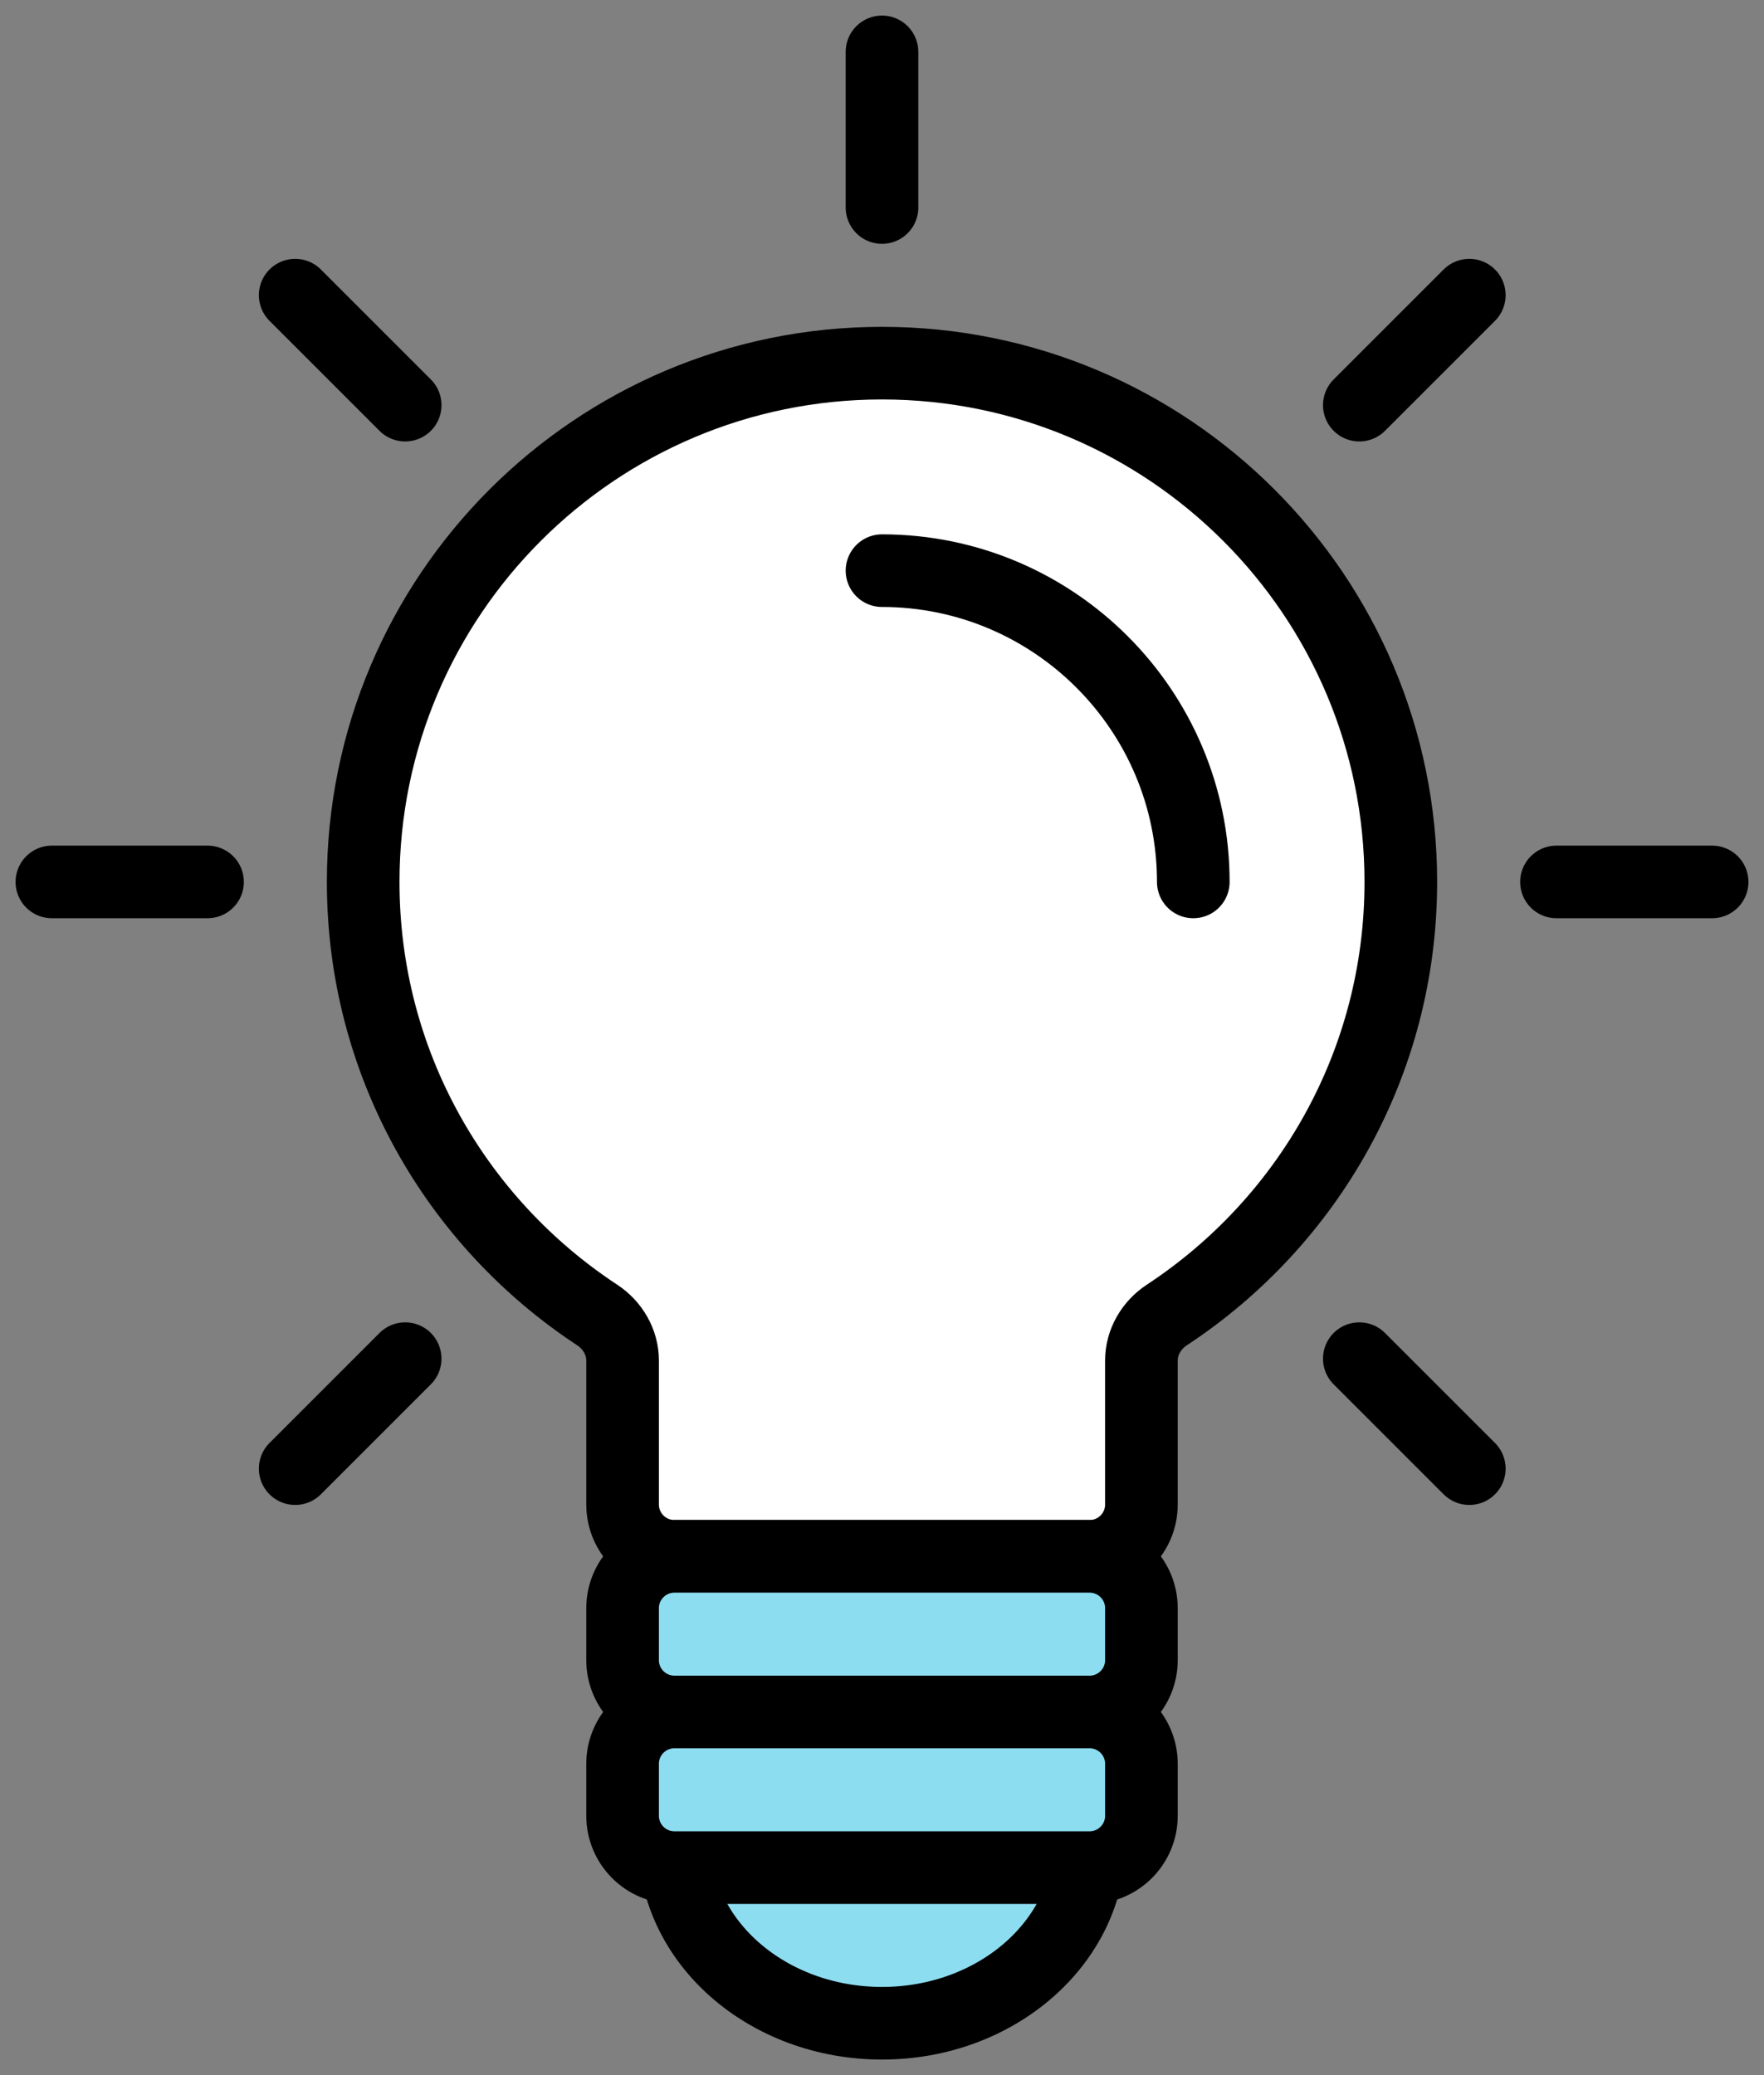
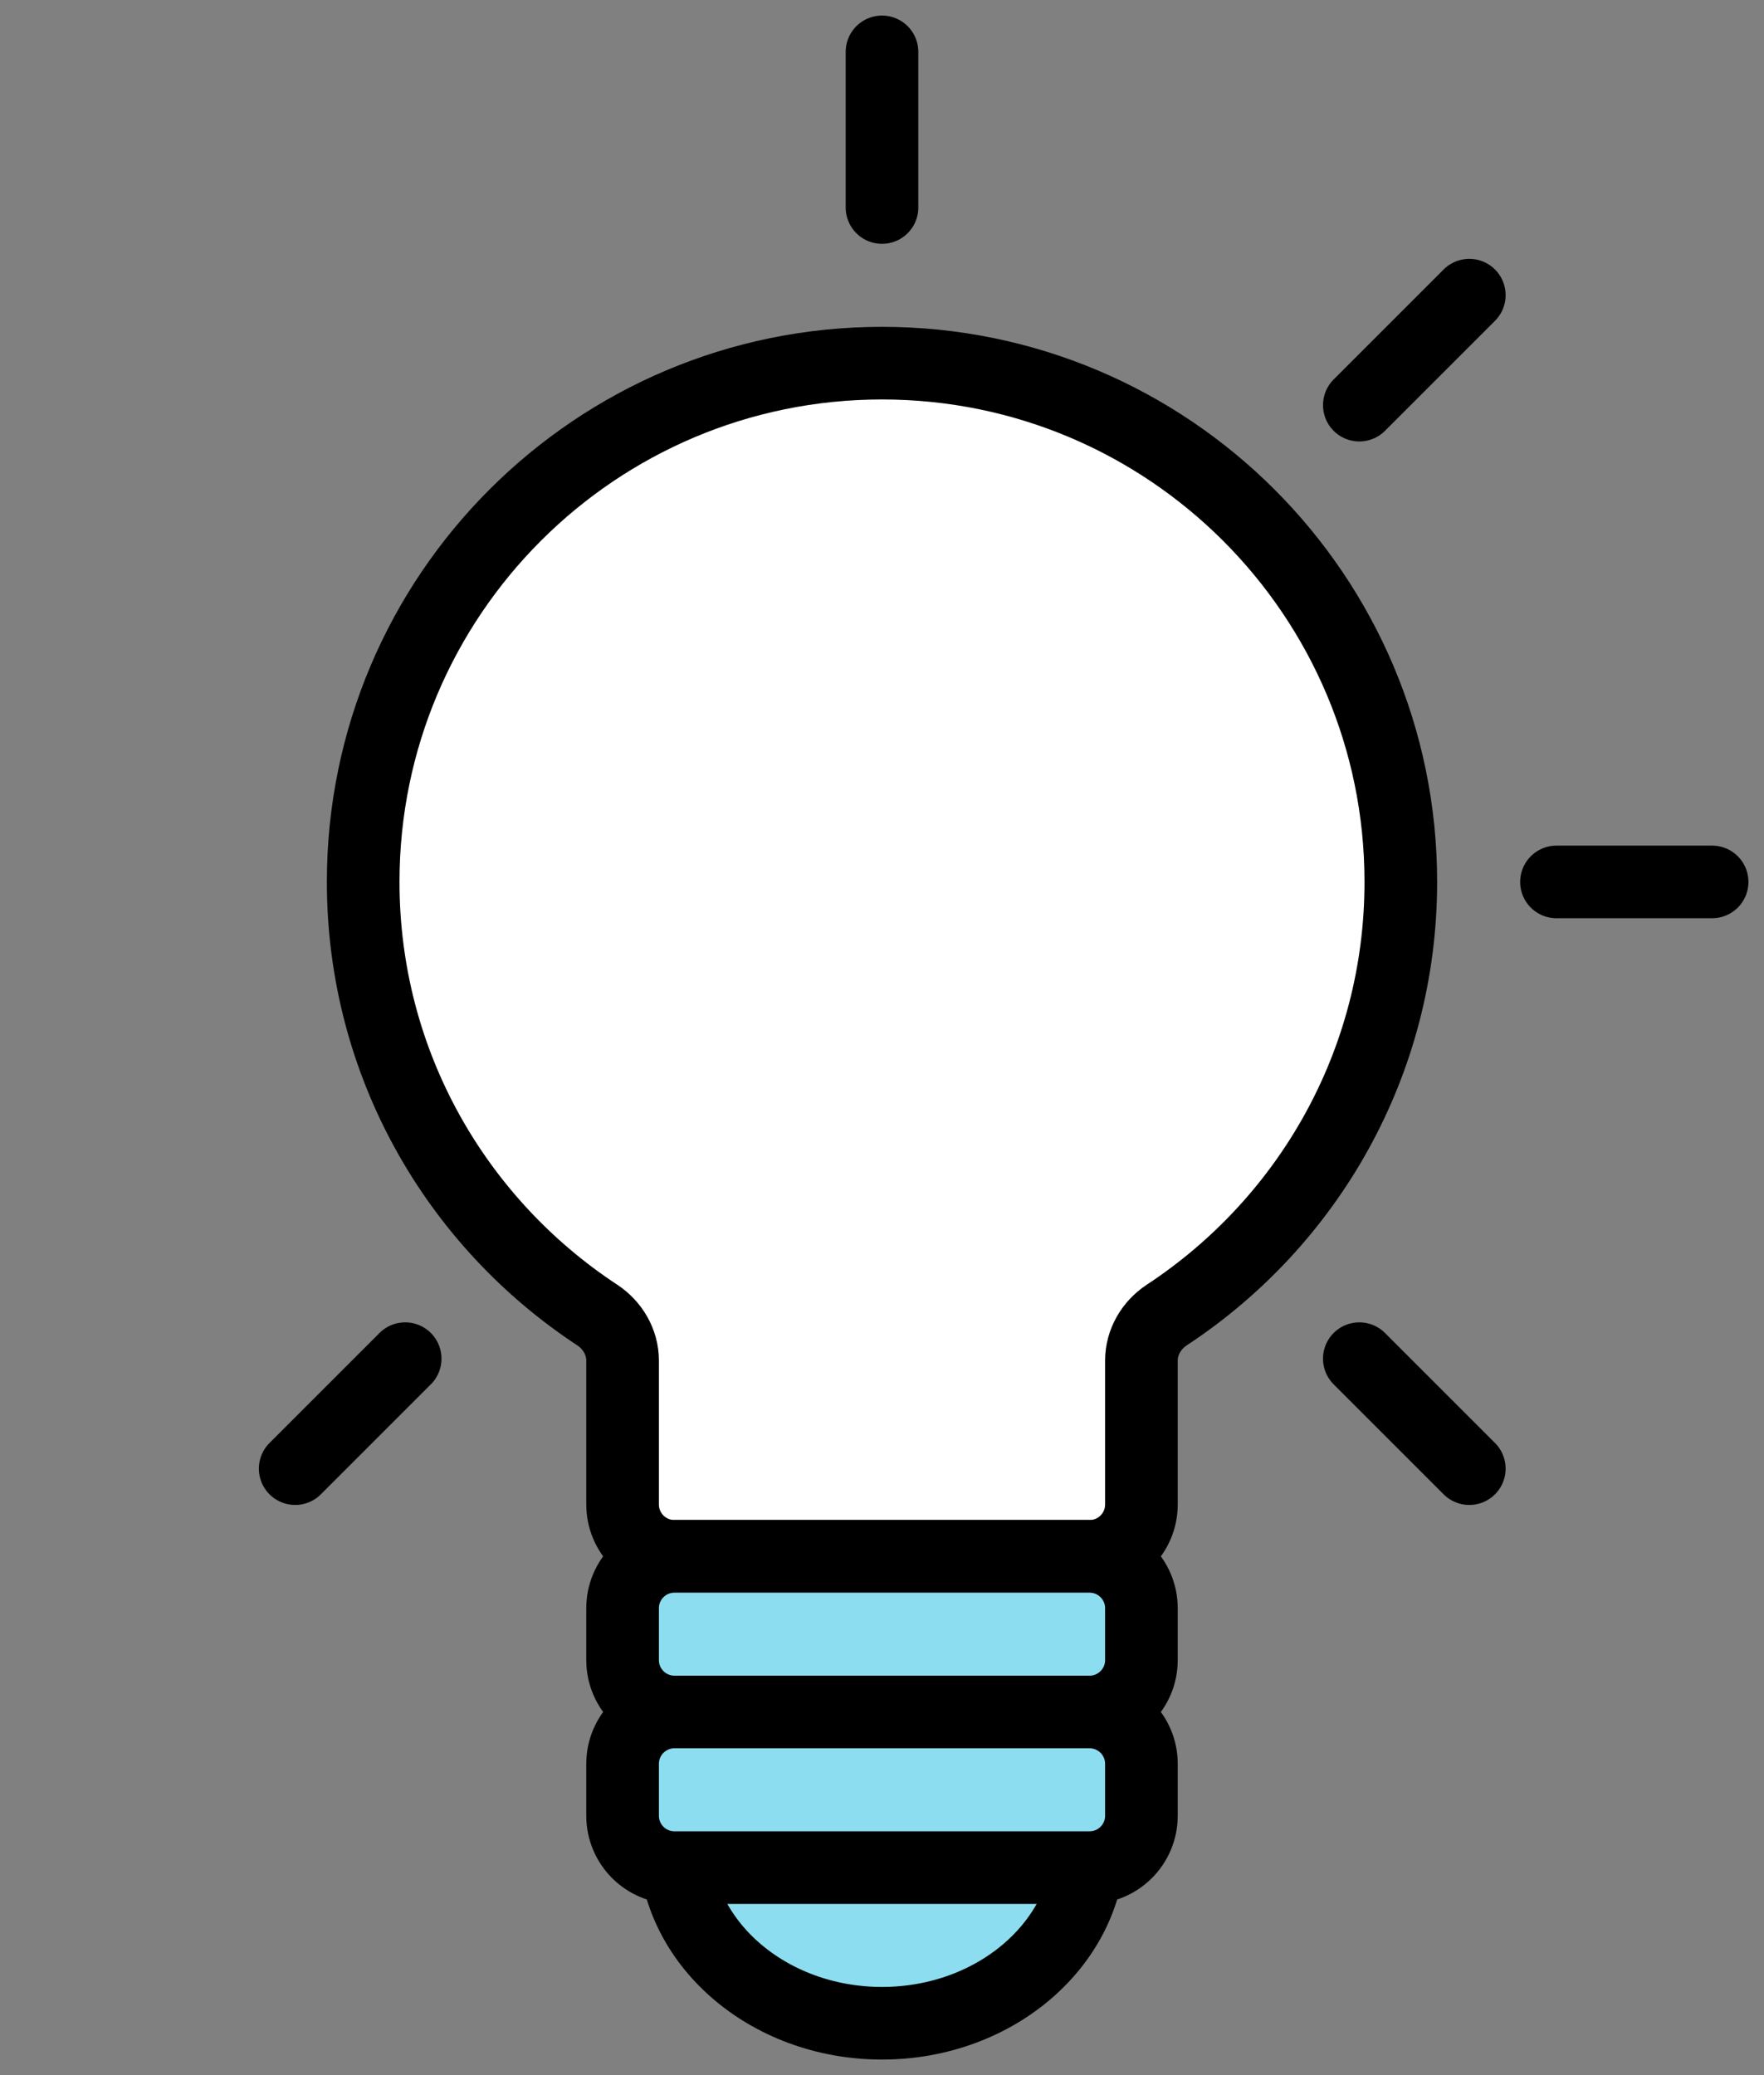
<svg xmlns="http://www.w3.org/2000/svg" width="68" height="80" viewBox="0 0 68 80" fill="none">
  <rect x="0" y="0" width="68" height="80" fill="#808080" stroke="none" />
  <path d="M34 78C38.418 78 42 74.866 42 71C42 67.134 38.418 64 34 64C29.582 64 26 67.134 26 71C26 74.866 29.582 78 34 78Z" fill="#8DDDF0" stroke="black" stroke-width="2.8" stroke-linecap="round" stroke-linejoin="round" />
  <path d="M54 34C54 22.96 45.04 14 34 14C22.96 14 14 22.96 14 34C14 40.987 17.584 47.119 23.019 50.694C23.615 51.086 24 51.74 24 52.453V58C24 59.105 24.895 60 26 60H42C43.105 60 44 59.105 44 58V52.453C44 51.74 44.385 51.086 44.981 50.694C50.416 47.119 54 40.987 54 34Z" fill="white" stroke="black" stroke-width="2.8" stroke-linecap="round" stroke-linejoin="round" />
  <path d="M42 60H26C24.895 60 24 60.895 24 62V64C24 65.105 24.895 66 26 66H42C43.105 66 44 65.105 44 64V62C44 60.895 43.105 60 42 60Z" fill="#8DDDF0" stroke="black" stroke-width="2.8" stroke-linecap="round" stroke-linejoin="round" />
  <path d="M42 66H26C24.895 66 24 66.895 24 68V70C24 71.105 24.895 72 26 72H42C43.105 72 44 71.105 44 70V68C44 66.895 43.105 66 42 66Z" fill="#8DDDF0" stroke="black" stroke-width="2.8" stroke-linecap="round" stroke-linejoin="round" />
  <path d="M34 8V2" stroke="black" stroke-width="2.8" stroke-linecap="round" stroke-linejoin="round" />
-   <path d="M15.619 15.619L11.379 11.379" stroke="black" stroke-width="2.8" stroke-linecap="round" stroke-linejoin="round" />
-   <path d="M8 34H2" stroke="black" stroke-width="2.8" stroke-linecap="round" stroke-linejoin="round" />
  <path d="M15.619 52.379L11.379 56.619" stroke="black" stroke-width="2.8" stroke-linecap="round" stroke-linejoin="round" />
  <path d="M52.4 52.379L56.64 56.619" stroke="black" stroke-width="2.8" stroke-linecap="round" stroke-linejoin="round" />
  <path d="M60 34H66" stroke="black" stroke-width="2.8" stroke-linecap="round" stroke-linejoin="round" />
  <path d="M52.4 15.619L56.64 11.379" stroke="black" stroke-width="2.8" stroke-linecap="round" stroke-linejoin="round" />
-   <path d="M34 22C40.62 22 46 27.38 46 34L34 22Z" fill="white" />
-   <path d="M34 22C40.62 22 46 27.38 46 34" stroke="black" stroke-width="2.8" stroke-linecap="round" stroke-linejoin="round" />
</svg>